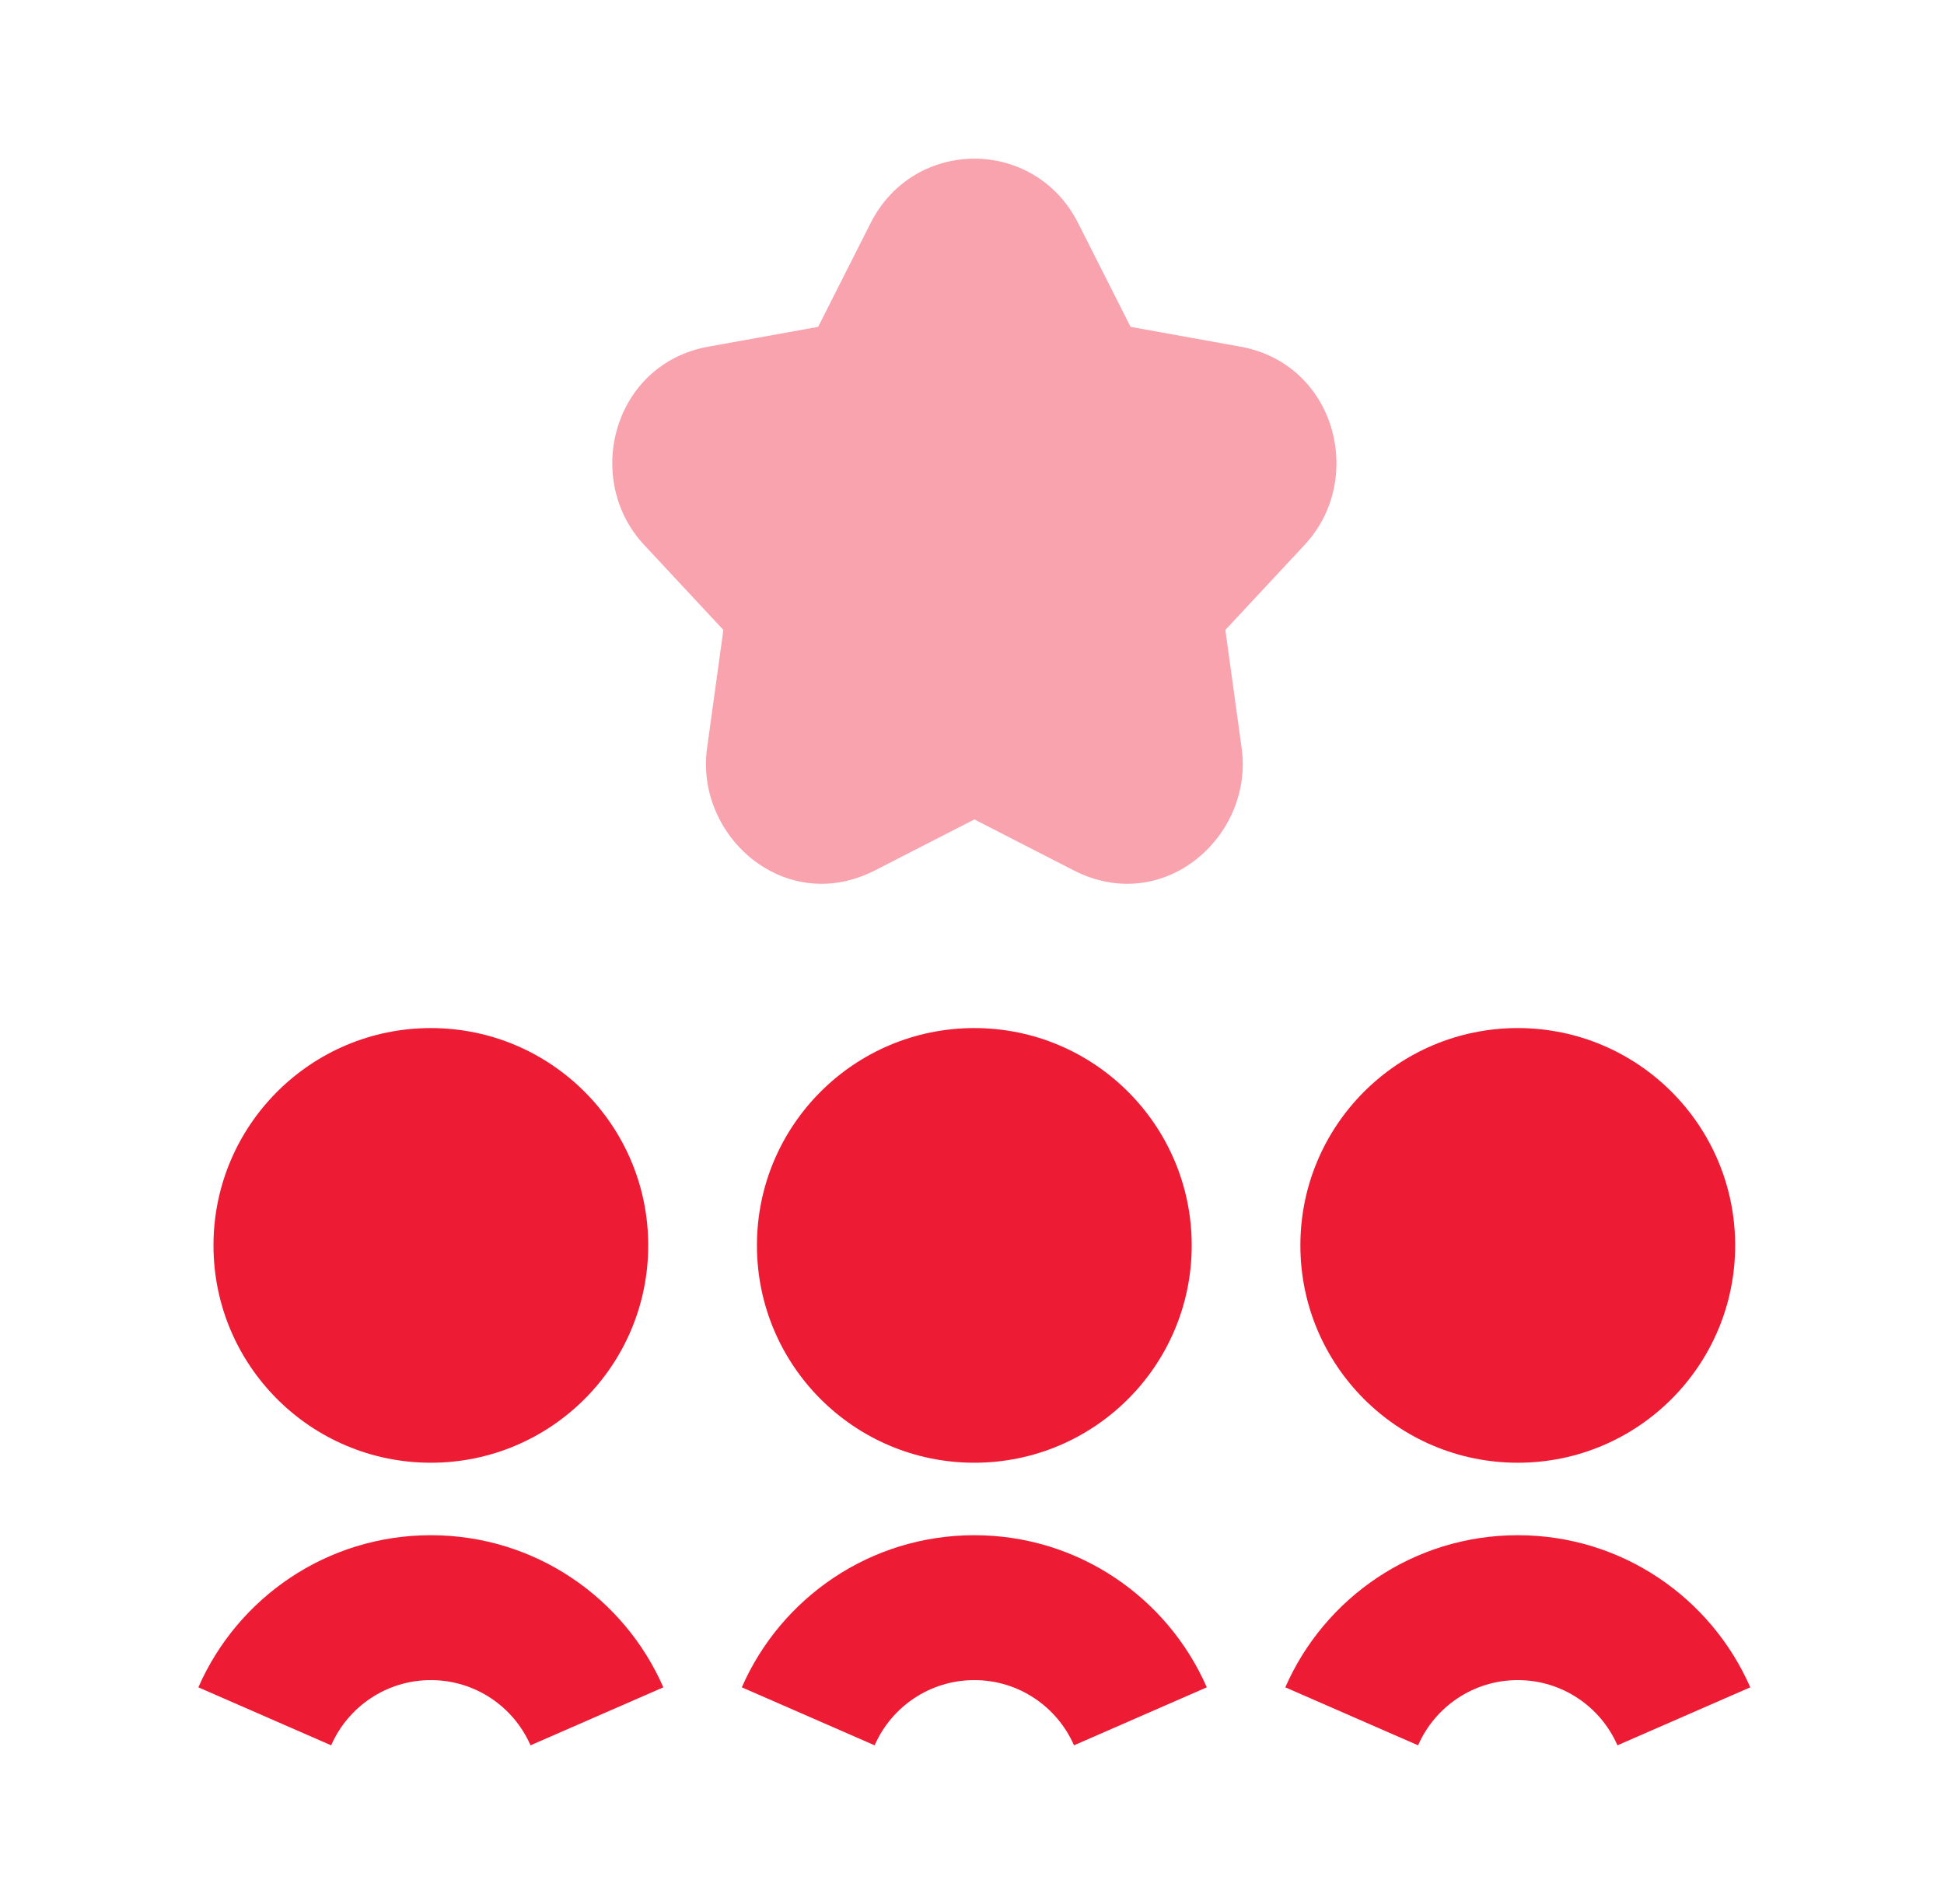
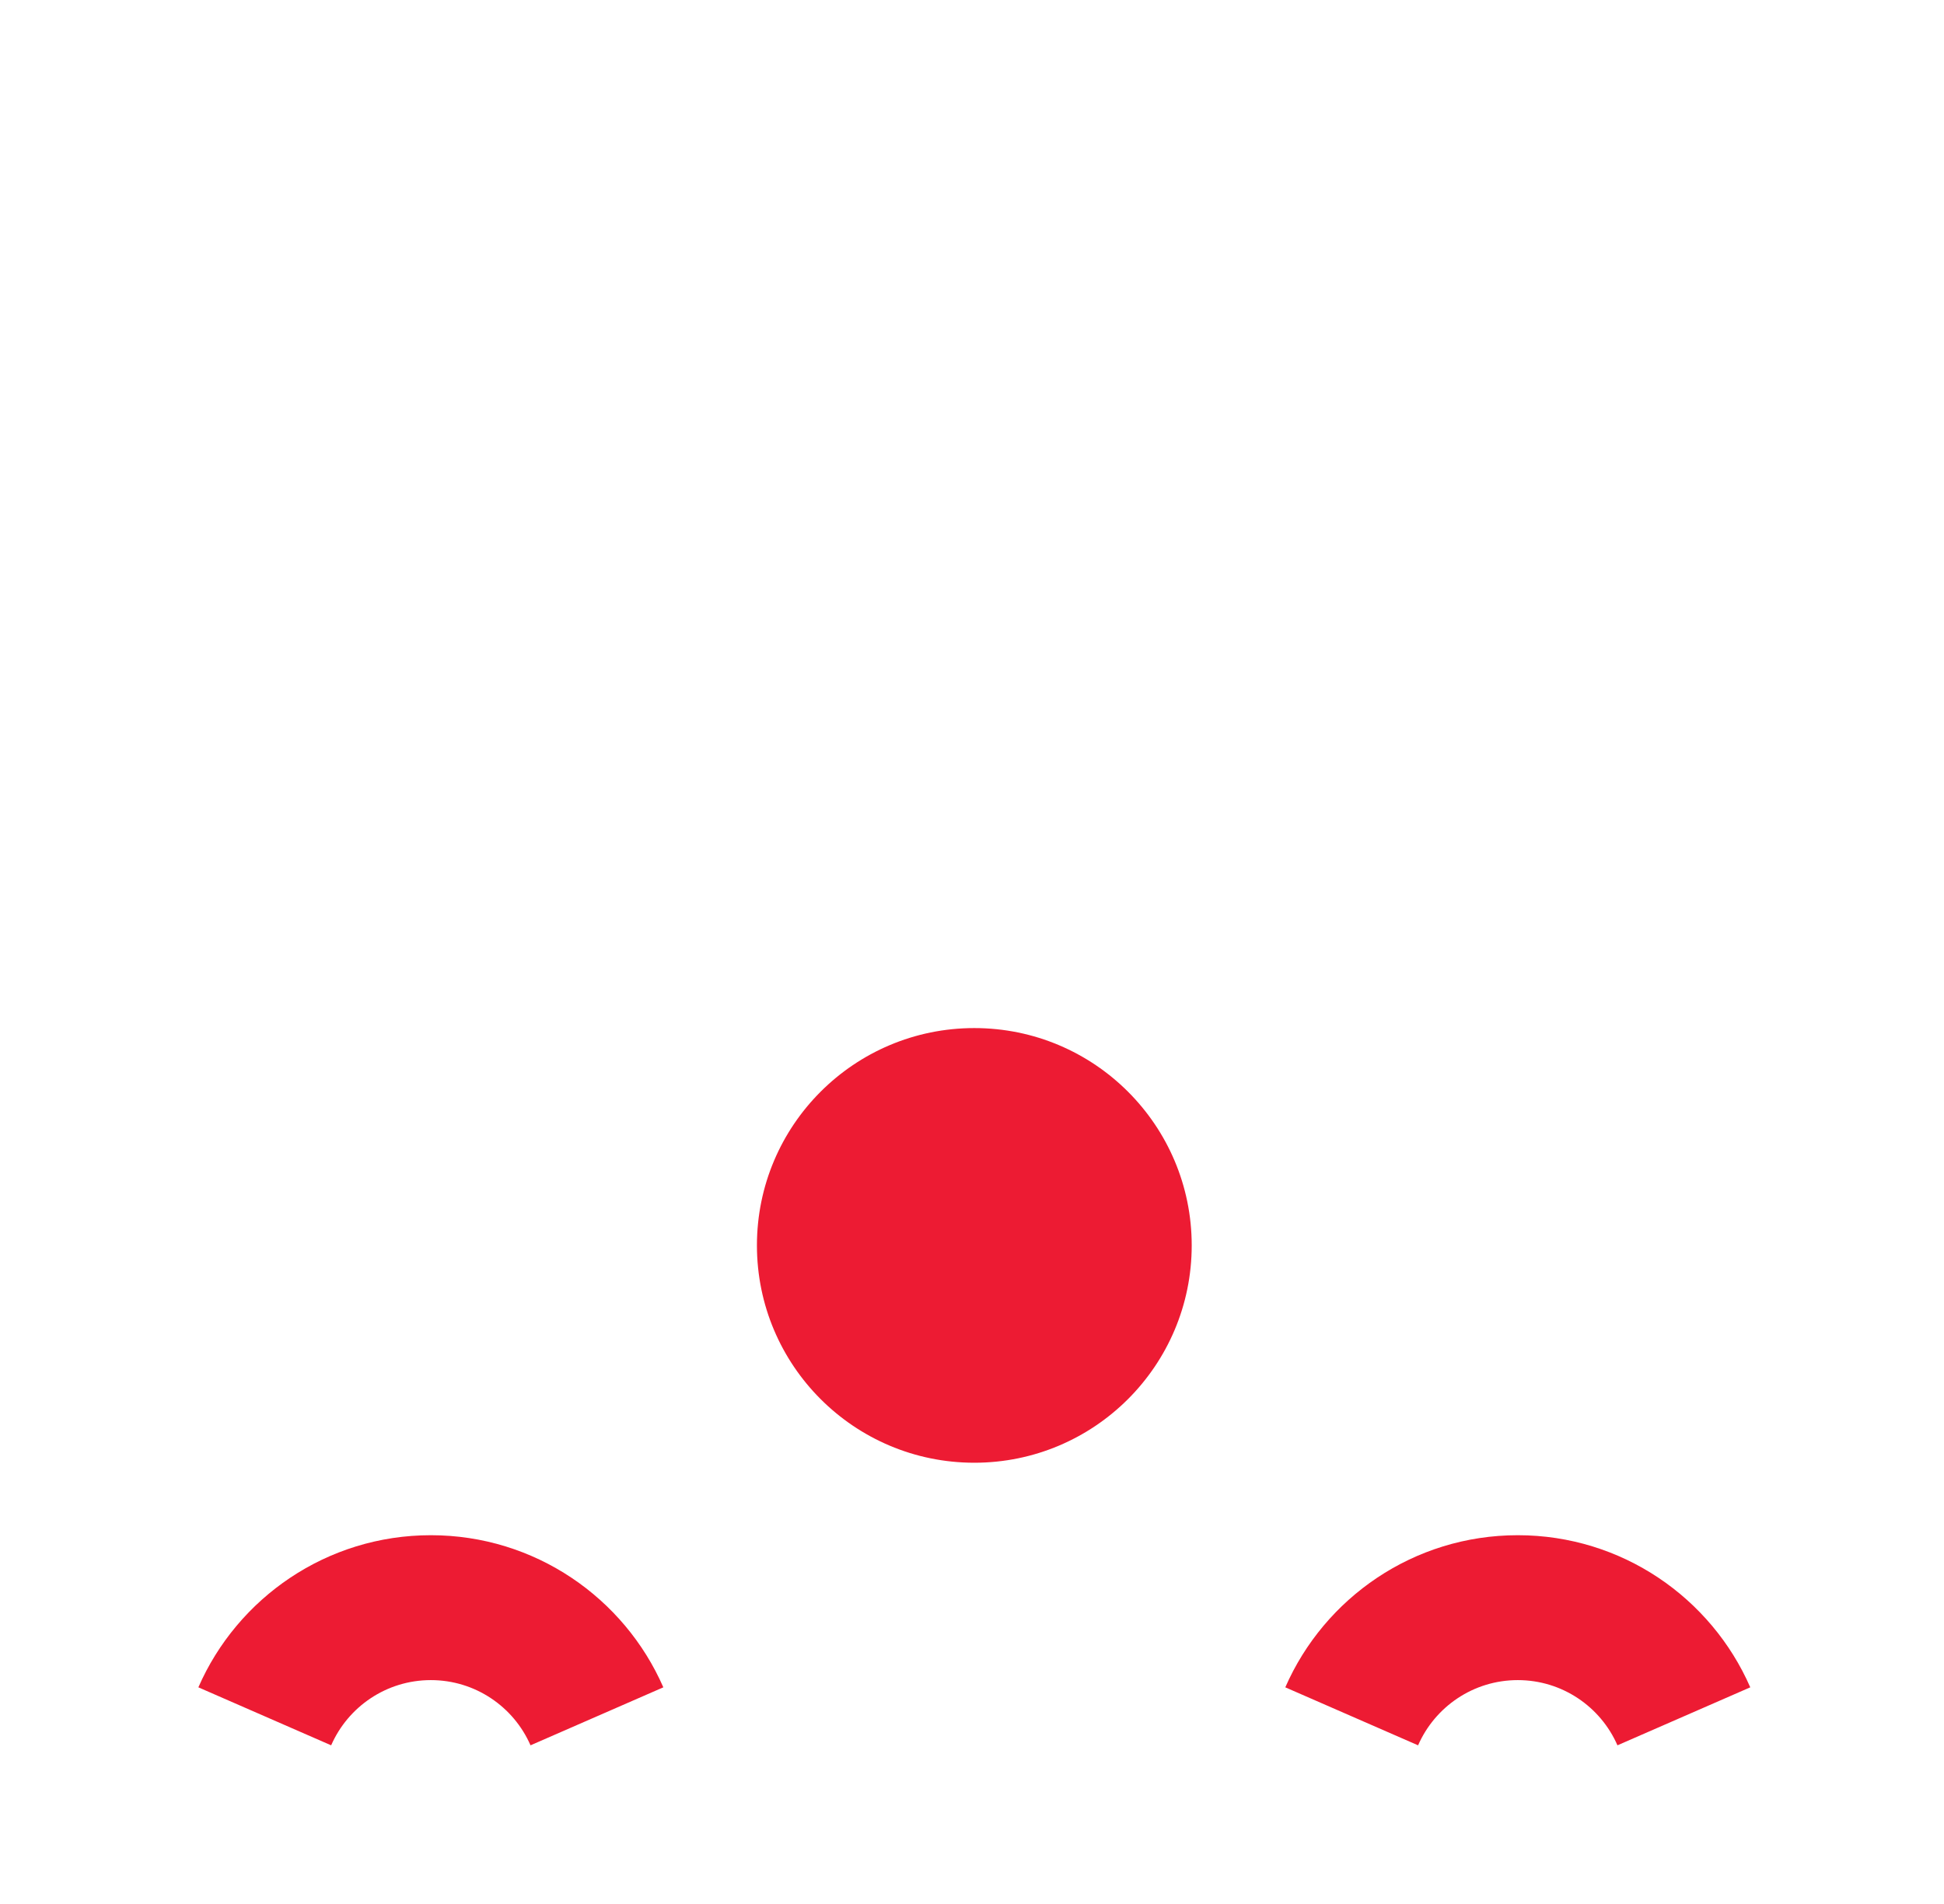
<svg xmlns="http://www.w3.org/2000/svg" width="49" height="48" viewBox="0 0 49 48" fill="none">
-   <path opacity="0.4" d="M21.946 5.621C23.039 3.46 26.08 3.46 27.173 5.621L28.497 8.24L31.267 8.74C33.665 9.173 34.427 12.079 32.886 13.734L30.886 15.881L31.297 18.861C31.603 21.082 29.328 23.104 27.063 21.942L24.56 20.658L22.056 21.942C19.792 23.104 17.516 21.082 17.822 18.861L18.233 15.881L16.233 13.734C14.692 12.079 15.454 9.173 17.853 8.74L20.622 8.24L21.946 5.621Z" fill="#ED1B33" />
-   <path d="M10.86 25.918C7.834 25.918 5.381 28.371 5.381 31.397C5.381 34.423 7.834 36.876 10.86 36.876C13.886 36.876 16.339 34.423 16.339 31.397C16.339 28.371 13.886 25.918 10.86 25.918Z" fill="#ED1B33" />
-   <path d="M32.777 31.397C32.777 28.371 35.23 25.918 38.257 25.918C41.283 25.918 43.736 28.371 43.736 31.397C43.736 34.423 41.283 36.876 38.257 36.876C35.23 36.876 32.777 34.423 32.777 31.397Z" fill="#ED1B33" />
  <path d="M19.079 31.397C19.079 28.371 21.532 25.918 24.558 25.918C27.584 25.918 30.038 28.371 30.038 31.397C30.038 34.423 27.584 36.876 24.558 36.876C21.532 36.876 19.079 34.423 19.079 31.397Z" fill="#ED1B33" />
-   <path d="M24.558 38.703C21.934 38.703 19.683 40.284 18.698 42.538L22.046 44C22.47 43.029 23.438 42.356 24.558 42.356C25.679 42.356 26.646 43.029 27.071 44L30.418 42.538C29.433 40.284 27.183 38.703 24.558 38.703Z" fill="#ED1B33" />
  <path d="M32.397 42.538C33.382 40.284 35.633 38.703 38.257 38.703C40.881 38.703 43.132 40.284 44.117 42.538L40.769 44C40.345 43.029 39.377 42.356 38.257 42.356C37.136 42.356 36.169 43.029 35.744 44L32.397 42.538Z" fill="#ED1B33" />
  <path d="M10.86 38.703C8.236 38.703 5.985 40.284 5 42.538L8.347 44C8.772 43.029 9.739 42.356 10.86 42.356C11.98 42.356 12.948 43.029 13.372 44L16.72 42.538C15.735 40.284 13.484 38.703 10.86 38.703Z" fill="#ED1B33" />
</svg>